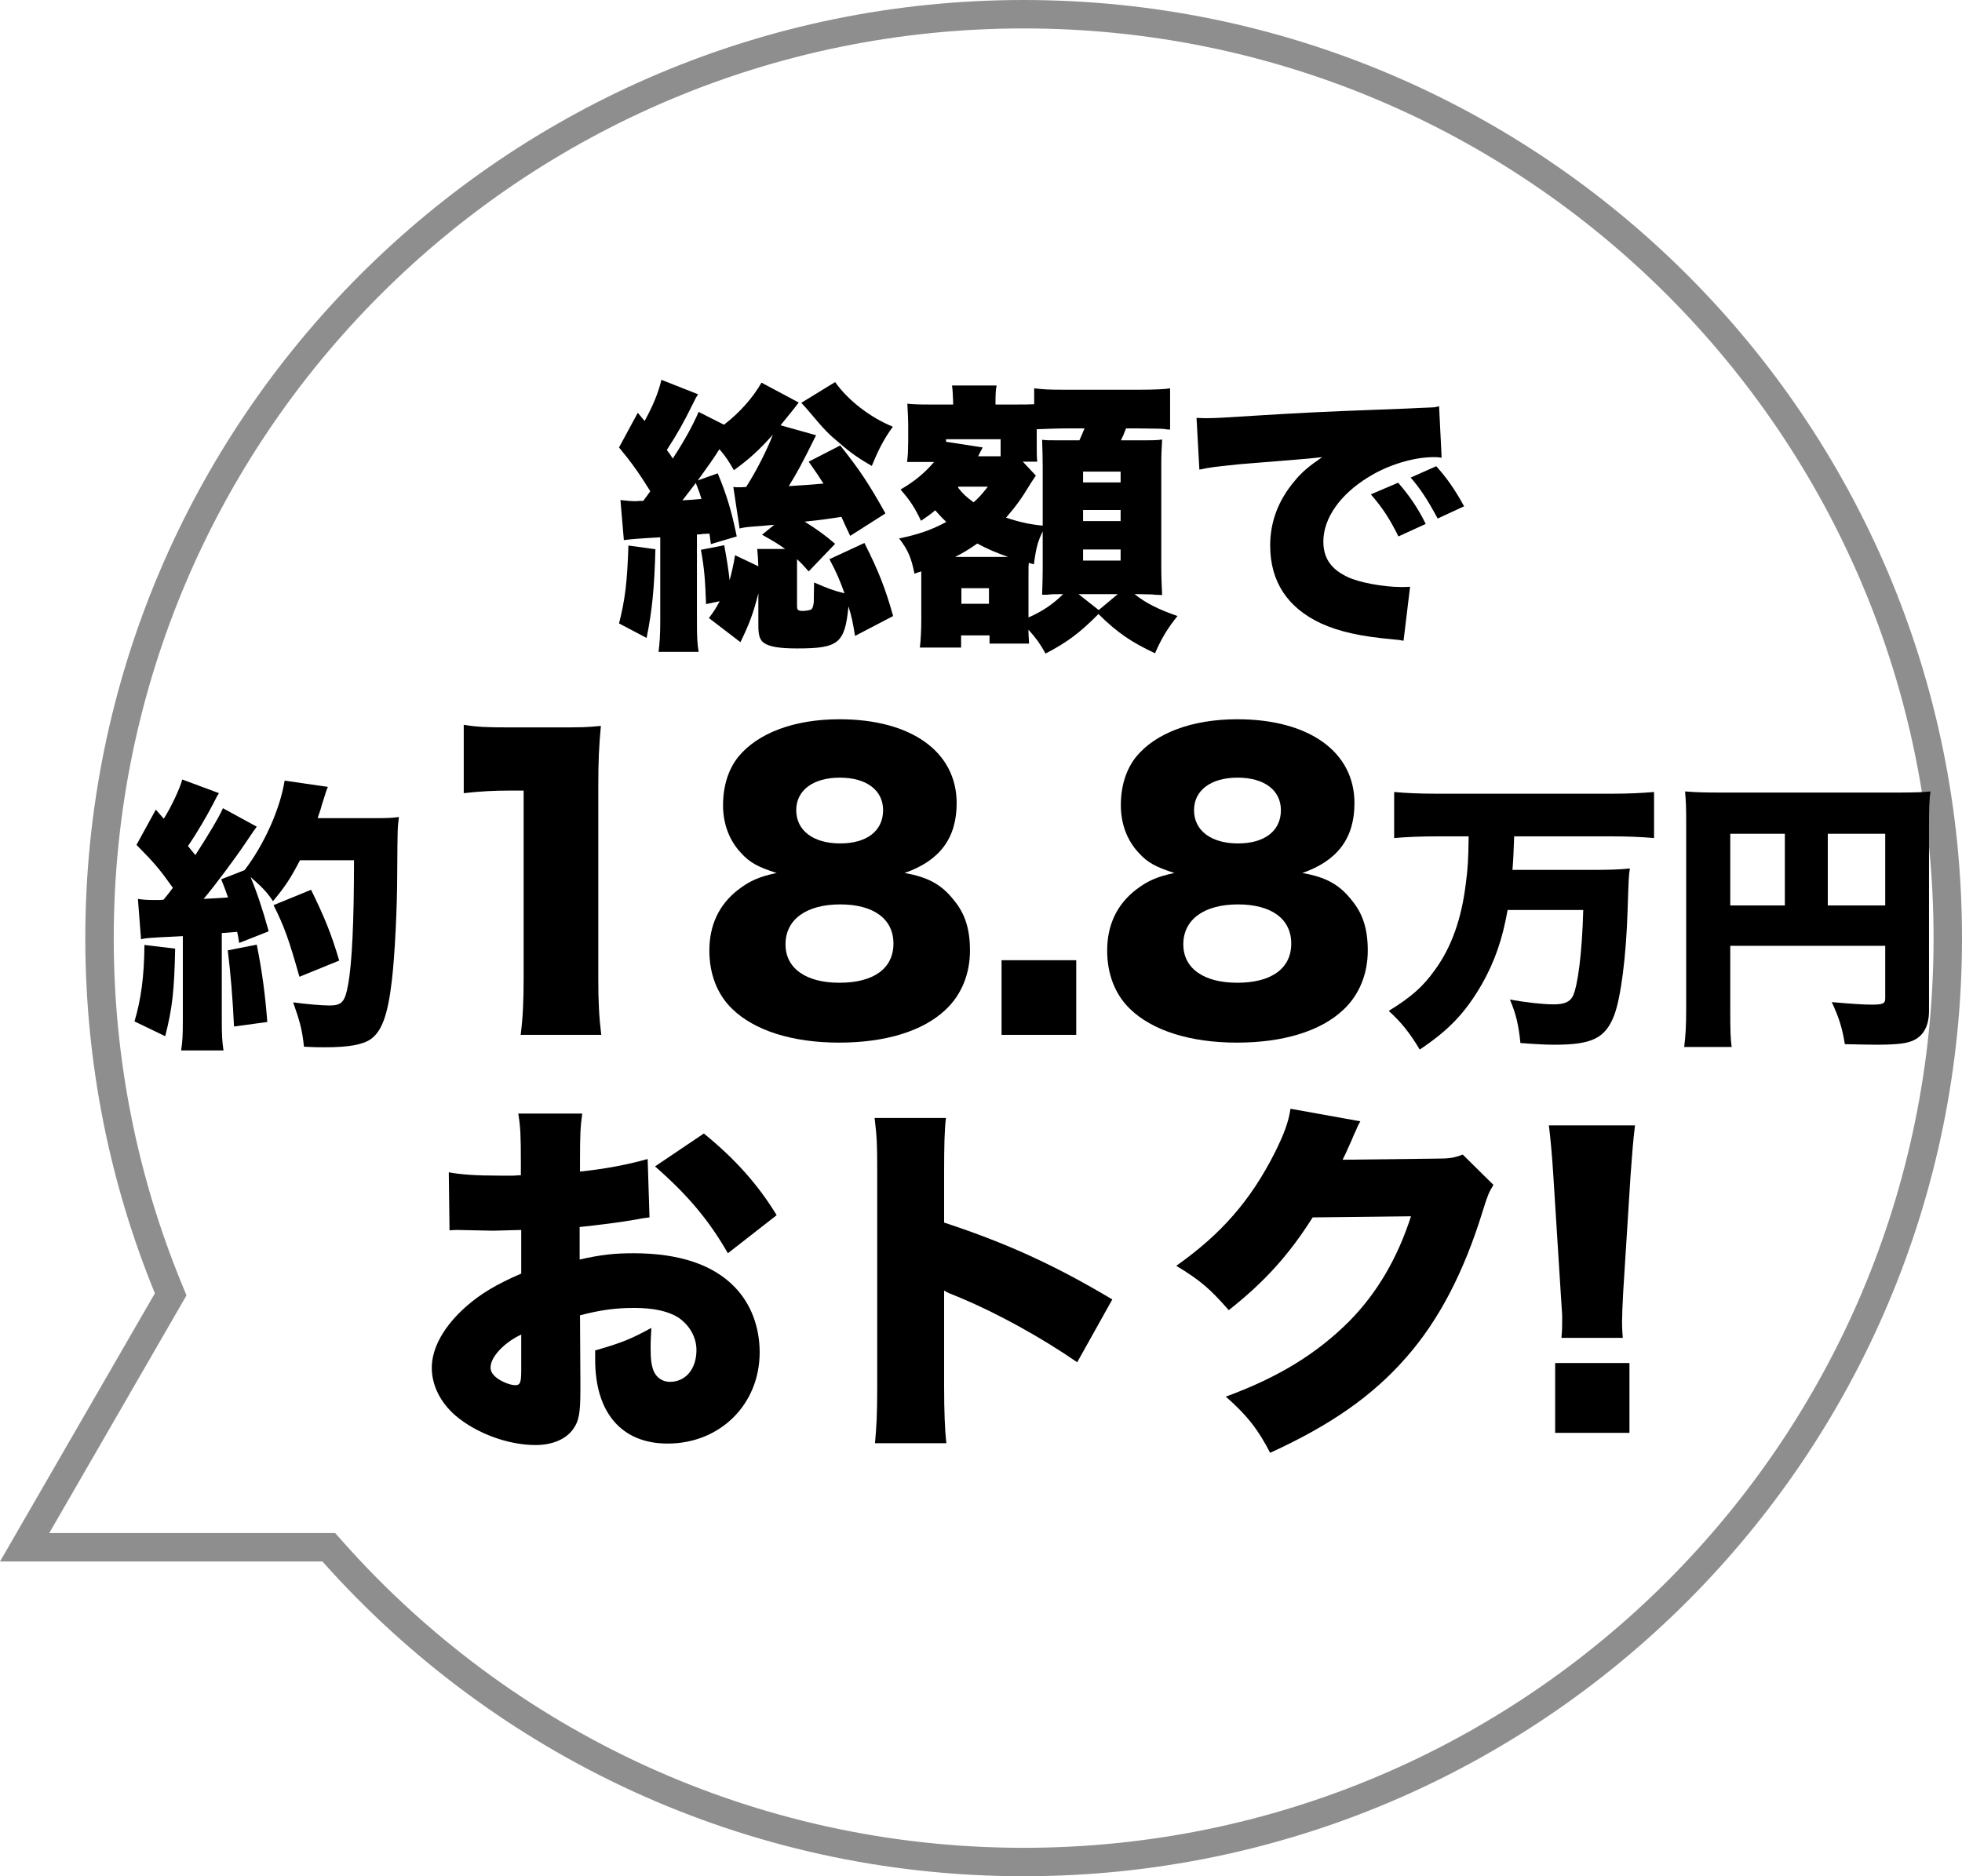
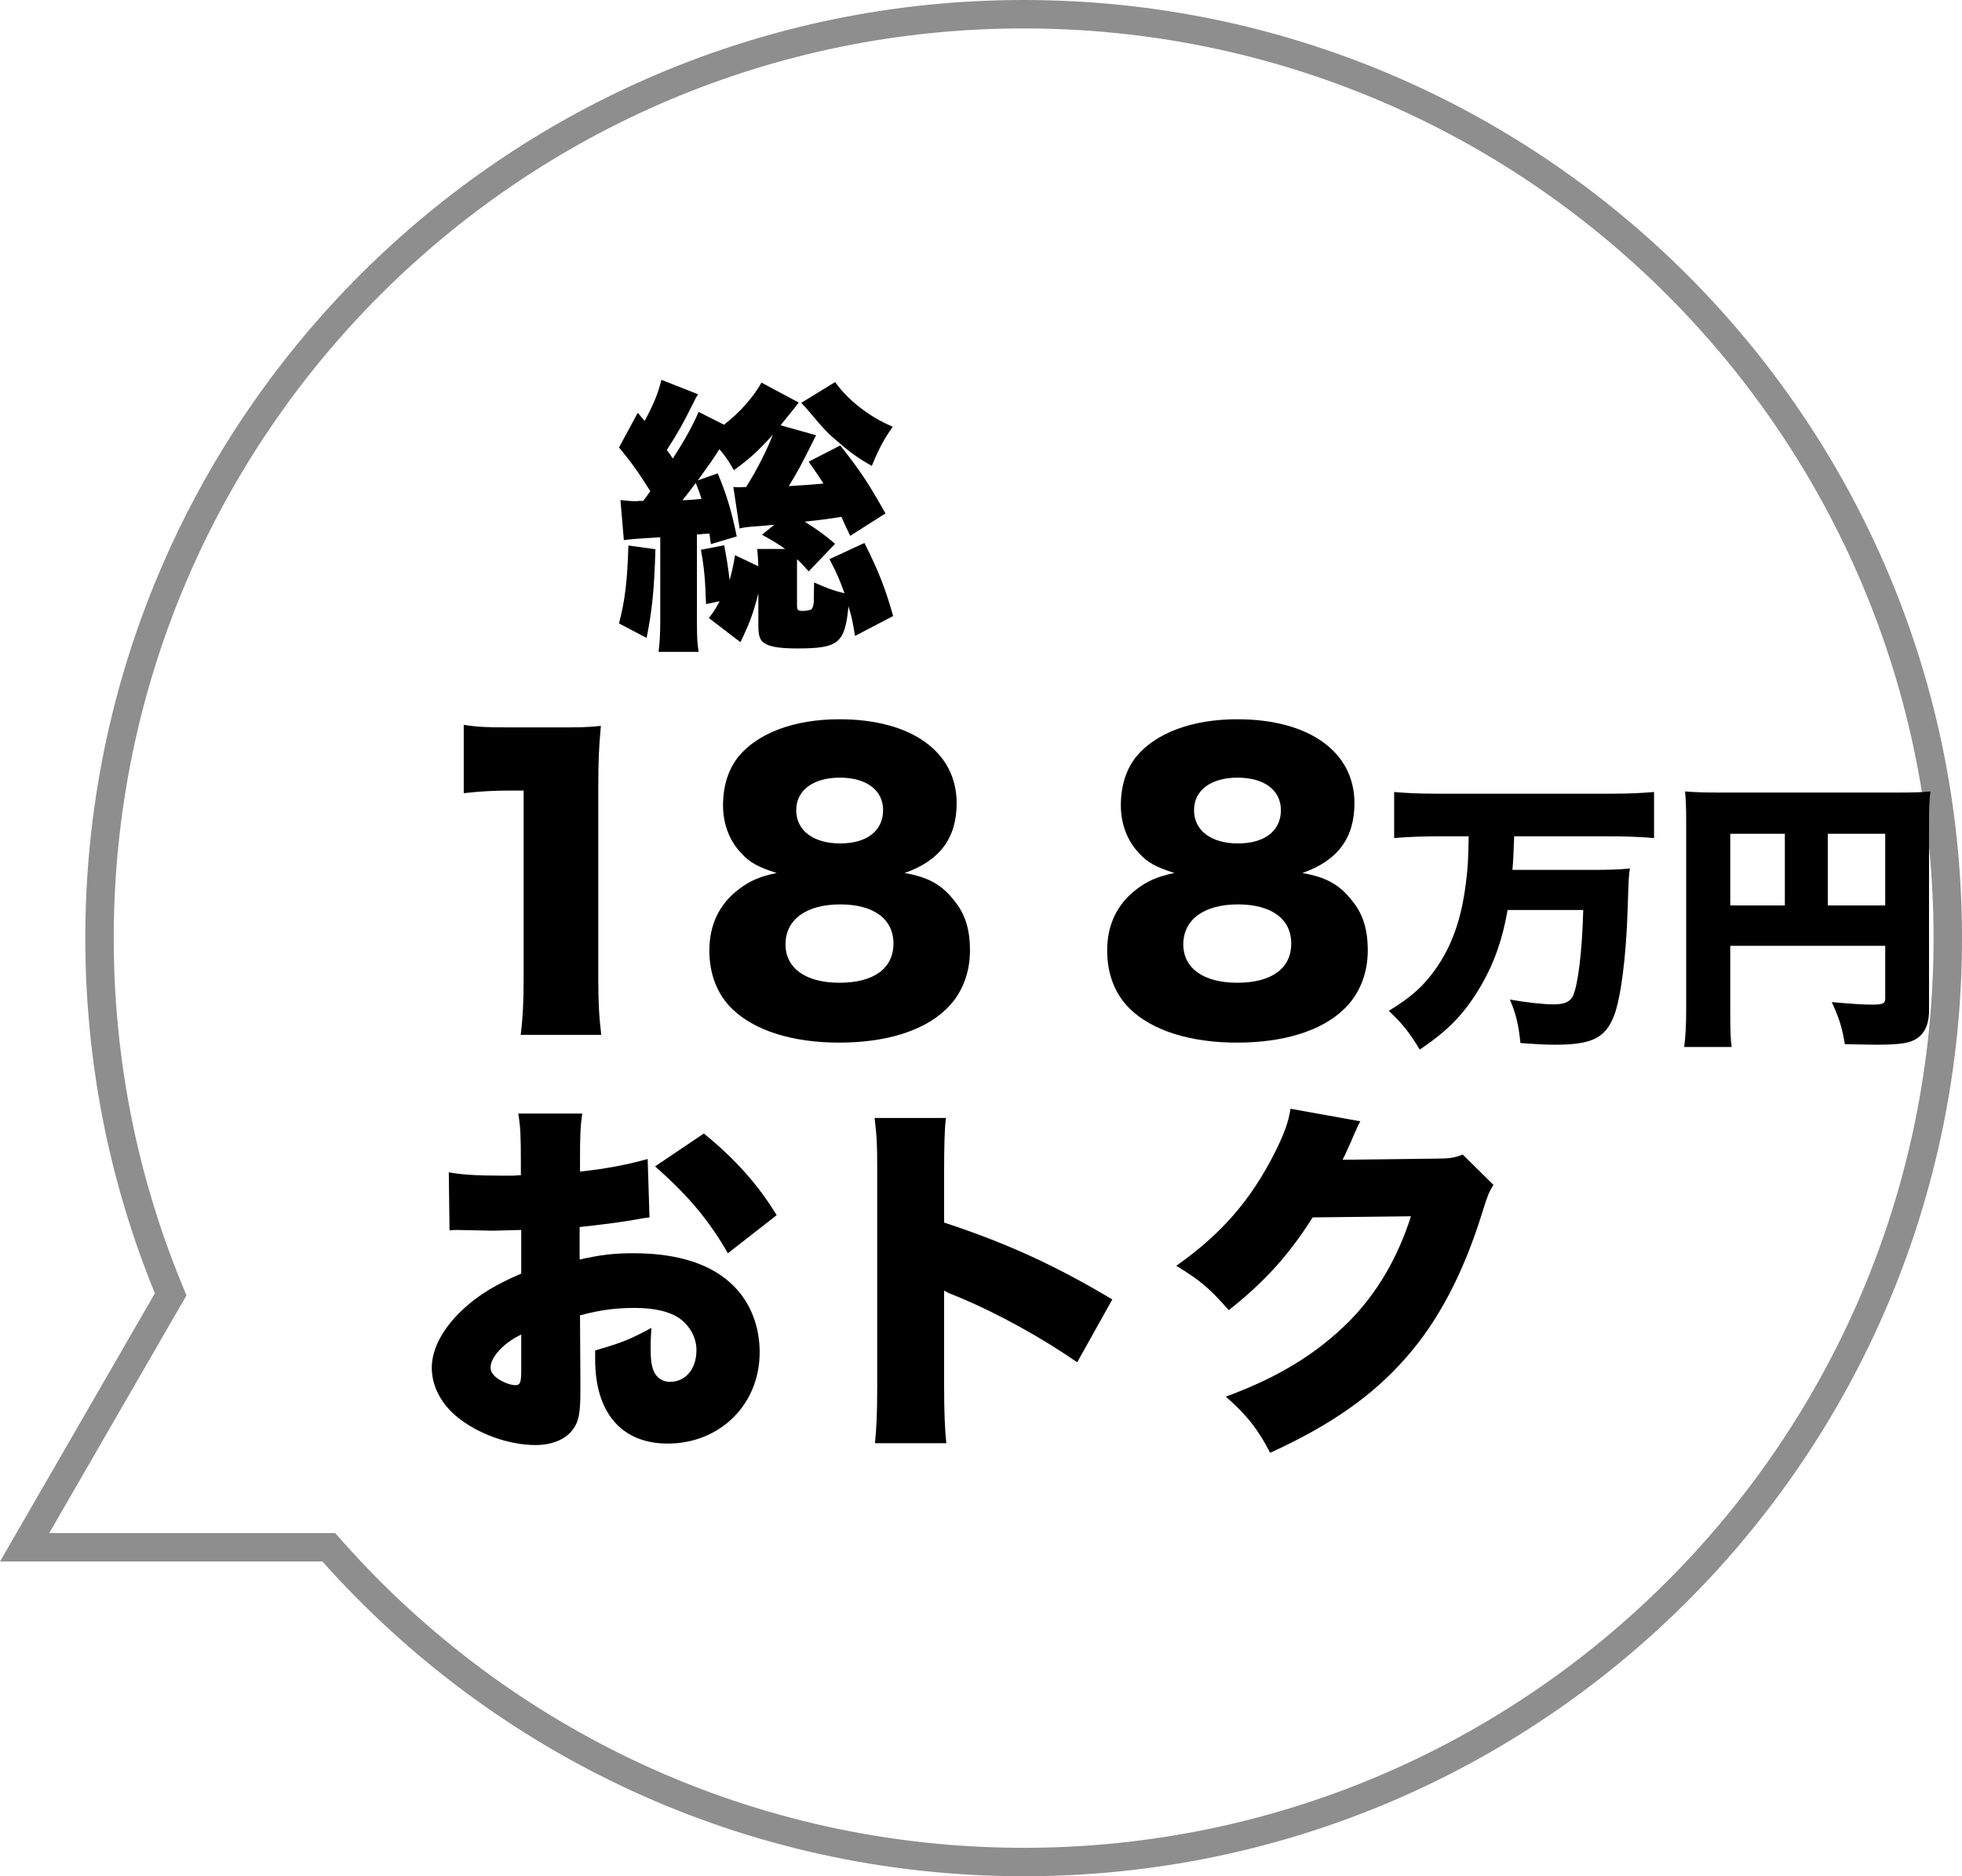
<svg xmlns="http://www.w3.org/2000/svg" width="69" height="66" viewBox="0 0 69 66" fill="none">
  <path fill-rule="evenodd" clip-rule="evenodd" d="M6.558 45.569L1.732 53.928H11.787L12.086 54.264C17.949 60.852 26.489 65 36 65C53.673 65 68 50.673 68 33C68 15.327 53.673 1 36 1C18.327 1 4 15.327 4 33C4 37.289 4.843 41.379 6.373 45.115L6.558 45.569ZM0 54.928L5.447 45.494C3.87 41.64 3 37.422 3 33C3 14.775 17.775 0 36 0C54.225 0 69 14.775 69 33C69 51.225 54.225 66 36 66C26.192 66 17.383 61.721 11.339 54.928H0Z" fill="#8E8E8E" />
-   <path d="M57.071 47.062H54.913C54.939 46.763 54.939 46.685 54.939 46.386C54.939 46.243 54.939 46.243 54.887 45.463L54.627 41.342C54.588 40.692 54.523 39.99 54.471 39.587H57.5C57.435 40.094 57.396 40.64 57.344 41.342L57.084 45.463C57.058 45.983 57.045 46.282 57.045 46.49C57.045 46.633 57.045 46.75 57.071 47.062ZM57.305 50.403H54.692V47.946H57.305V50.403Z" fill="black" />
  <path d="M45.384 39.002L47.841 39.444C47.776 39.561 47.75 39.6 47.685 39.769C47.659 39.808 47.633 39.886 47.594 39.964C47.542 40.094 47.503 40.185 47.477 40.237C47.308 40.614 47.308 40.614 47.217 40.796L50.48 40.757C50.987 40.757 51.13 40.731 51.442 40.614L52.521 41.68C52.365 41.94 52.326 42.018 52.144 42.603C51.481 44.761 50.597 46.451 49.453 47.751C48.27 49.103 46.801 50.13 44.669 51.105C44.24 50.273 43.837 49.766 43.109 49.129C44.955 48.453 46.307 47.621 47.451 46.477C48.413 45.502 49.141 44.28 49.622 42.785L46.164 42.824C45.319 44.163 44.448 45.112 43.213 46.087C42.55 45.333 42.225 45.047 41.367 44.527C42.953 43.409 43.98 42.226 44.825 40.562C45.163 39.886 45.319 39.457 45.384 39.002Z" fill="black" />
  <path d="M33.281 50.767H30.772C30.824 50.182 30.85 49.805 30.85 48.778V41.212C30.85 40.159 30.837 40.029 30.759 39.327H33.268C33.216 39.704 33.203 40.354 33.203 41.225V43.006C35.413 43.734 37.09 44.501 39.118 45.71L37.883 47.92C36.622 47.049 35.088 46.204 33.788 45.658C33.333 45.476 33.333 45.476 33.203 45.398V48.778C33.203 49.649 33.229 50.299 33.281 50.767Z" fill="black" />
  <path d="M22.777 40.77L22.842 42.824C22.647 42.85 22.608 42.85 22.348 42.902C21.841 42.993 21.022 43.097 20.385 43.162V44.306C21.139 44.137 21.594 44.085 22.283 44.085C23.882 44.085 25.078 44.488 25.832 45.268C26.404 45.853 26.716 46.672 26.716 47.569C26.716 49.402 25.325 50.78 23.479 50.78C21.867 50.78 20.931 49.701 20.931 47.829C20.931 47.764 20.931 47.647 20.931 47.504C21.88 47.231 22.192 47.101 22.907 46.711C22.894 46.984 22.881 47.127 22.881 47.4C22.881 47.803 22.907 48.024 22.985 48.219C23.076 48.453 23.297 48.609 23.557 48.609C24.116 48.609 24.493 48.154 24.493 47.491C24.493 47.049 24.259 46.62 23.856 46.347C23.505 46.126 22.998 46.009 22.309 46.009C21.672 46.009 21.139 46.074 20.398 46.269L20.411 48.57V48.908C20.411 49.701 20.359 49.987 20.164 50.26C19.917 50.624 19.423 50.832 18.838 50.832C17.876 50.832 16.771 50.429 16.03 49.805C15.497 49.35 15.185 48.739 15.185 48.115C15.185 47.413 15.614 46.646 16.394 45.957C16.914 45.502 17.46 45.177 18.331 44.8V43.266L17.343 43.292L16.082 43.266C16.043 43.266 15.926 43.266 15.809 43.279L15.783 41.238C16.199 41.316 16.732 41.355 17.564 41.355C17.642 41.355 17.655 41.355 18.058 41.355C18.24 41.342 18.24 41.342 18.318 41.342V40.926C18.318 39.951 18.305 39.652 18.227 39.171H20.476C20.411 39.639 20.398 39.938 20.398 40.796V41.212C21.282 41.121 22.088 40.965 22.777 40.77ZM18.331 48.206V46.945C17.72 47.231 17.252 47.738 17.252 48.102C17.252 48.258 17.343 48.388 17.538 48.518C17.72 48.635 17.967 48.726 18.123 48.726C18.292 48.726 18.331 48.635 18.331 48.206ZM27.314 42.746L25.598 44.085C24.935 42.928 24.194 42.044 23.037 41.03L24.753 39.873C25.858 40.77 26.664 41.68 27.314 42.746Z" fill="black" />
  <path d="M60.85 33.27V35.57C60.85 36.23 60.86 36.57 60.9 36.83H59.23C59.28 36.44 59.3 36.06 59.3 35.52V28.87C59.3 28.41 59.29 28.14 59.26 27.84C59.63 27.87 59.92 27.88 60.57 27.88H66.63C67.3 27.88 67.62 27.87 67.89 27.84C67.85 28.14 67.84 28.45 67.84 29.1V35.56C67.84 36.14 67.6 36.52 67.15 36.65C66.93 36.72 66.55 36.75 66.03 36.75C65.76 36.75 65.35 36.74 64.88 36.73C64.79 36.17 64.68 35.81 64.42 35.25C65.08 35.31 65.53 35.34 65.83 35.34C66.22 35.34 66.3 35.3 66.3 35.12V33.27H60.85ZM62.77 31.85V29.33H60.85V31.85H62.77ZM64.28 31.85H66.3V29.33H64.28V31.85Z" fill="black" />
  <path d="M51.65 29.42H50.54C50.02 29.42 49.48 29.44 49.03 29.48V27.86C49.47 27.9 49.95 27.92 50.53 27.92H56.68C57.24 27.92 57.7 27.9 58.17 27.86V29.48C57.72 29.44 57.2 29.42 56.7 29.42H53.25C53.23 30 53.22 30.25 53.19 30.6H55.92C56.56 30.6 56.95 30.59 57.32 30.55C57.28 30.82 57.28 30.82 57.24 32.01C57.19 33.66 57 35.1 56.77 35.71C56.46 36.52 55.99 36.75 54.67 36.75C54.35 36.75 54 36.73 53.47 36.69C53.41 36.06 53.31 35.65 53.1 35.16C53.64 35.26 54.27 35.33 54.63 35.33C55.01 35.33 55.2 35.25 55.31 35.05C55.49 34.69 55.64 33.51 55.68 32.01H53.02C52.84 33.04 52.56 33.84 52.11 34.63C51.53 35.63 50.96 36.23 49.93 36.92C49.58 36.34 49.3 35.98 48.84 35.56C49.65 35.06 50.05 34.7 50.47 34.11C51.05 33.31 51.4 32.32 51.55 31.08C51.62 30.56 51.64 30.23 51.65 29.42Z" fill="black" />
  <path d="M45.801 30.709C46.62 30.852 47.101 31.112 47.53 31.658C47.933 32.139 48.102 32.685 48.102 33.439C48.102 34.258 47.803 34.999 47.244 35.519C46.451 36.273 45.125 36.676 43.5 36.676C41.849 36.676 40.51 36.247 39.73 35.48C39.21 34.973 38.937 34.258 38.937 33.439C38.937 32.542 39.275 31.827 39.938 31.307C40.341 30.995 40.679 30.839 41.303 30.709C40.653 30.501 40.354 30.345 40.042 29.994C39.639 29.565 39.418 28.98 39.418 28.33C39.418 27.654 39.6 27.069 39.951 26.627C40.64 25.782 41.927 25.301 43.513 25.301C46.035 25.301 47.634 26.445 47.634 28.252C47.634 29.487 47.036 30.28 45.801 30.709ZM43.526 27.355C42.59 27.355 41.992 27.797 41.992 28.499C41.992 29.214 42.59 29.669 43.539 29.669C44.475 29.669 45.047 29.227 45.047 28.499C45.047 27.797 44.462 27.355 43.526 27.355ZM43.539 31.814C42.343 31.814 41.615 32.347 41.615 33.218C41.615 34.063 42.33 34.57 43.513 34.57C44.722 34.57 45.411 34.063 45.411 33.192C45.411 32.321 44.709 31.814 43.539 31.814Z" fill="black" />
-   <path d="M35.223 33.777H37.849V36.403H35.223V33.777Z" fill="black" />
  <path d="M31.811 30.709C32.63 30.852 33.111 31.112 33.54 31.658C33.943 32.139 34.112 32.685 34.112 33.439C34.112 34.258 33.813 34.999 33.254 35.519C32.461 36.273 31.135 36.676 29.51 36.676C27.859 36.676 26.52 36.247 25.74 35.48C25.22 34.973 24.947 34.258 24.947 33.439C24.947 32.542 25.285 31.827 25.948 31.307C26.351 30.995 26.689 30.839 27.313 30.709C26.663 30.501 26.364 30.345 26.052 29.994C25.649 29.565 25.428 28.98 25.428 28.33C25.428 27.654 25.61 27.069 25.961 26.627C26.65 25.782 27.937 25.301 29.523 25.301C32.045 25.301 33.644 26.445 33.644 28.252C33.644 29.487 33.046 30.28 31.811 30.709ZM29.536 27.355C28.6 27.355 28.002 27.797 28.002 28.499C28.002 29.214 28.6 29.669 29.549 29.669C30.485 29.669 31.057 29.227 31.057 28.499C31.057 27.797 30.472 27.355 29.536 27.355ZM29.549 31.814C28.353 31.814 27.625 32.347 27.625 33.218C27.625 34.063 28.34 34.57 29.523 34.57C30.732 34.57 31.421 34.063 31.421 33.192C31.421 32.321 30.719 31.814 29.549 31.814Z" fill="black" />
  <path d="M16.309 27.901V25.496C16.777 25.574 17.115 25.587 17.869 25.587H19.52C20.443 25.587 20.612 25.587 21.132 25.535C21.067 26.224 21.041 26.77 21.041 27.628V34.44C21.041 35.22 21.067 35.766 21.145 36.403H18.311C18.389 35.805 18.415 35.194 18.415 34.44V27.81H17.895C17.388 27.81 16.881 27.836 16.309 27.901Z" fill="black" />
-   <path d="M4.96 33.04L4.85 31.62C5.03 31.65 5.17 31.66 5.48 31.66C5.57 31.66 5.63 31.66 5.75 31.65C5.93 31.43 5.93 31.43 6.08 31.23C5.58 30.53 5.43 30.36 4.8 29.72L5.48 28.48L5.76 28.8C6.02 28.39 6.33 27.73 6.41 27.42L7.7 27.9C7.64 27.99 7.61 28.05 7.51 28.25C7.29 28.68 6.89 29.36 6.61 29.76C6.71 29.89 6.72 29.89 6.87 30.08C7.36 29.32 7.71 28.73 7.84 28.43L9.03 29.08C8.95 29.19 8.88 29.28 8.67 29.6C8.29 30.17 7.56 31.15 7.16 31.62C7.57 31.6 7.72 31.59 8.02 31.57C7.94 31.33 7.9 31.24 7.78 30.93L8.6 30.61C9.29 29.71 9.85 28.46 10.01 27.46L11.53 27.68C11.47 27.83 11.47 27.83 11.31 28.34C11.28 28.47 11.26 28.51 11.17 28.78H13.21C13.63 28.78 13.81 28.77 14.03 28.74C13.98 29.12 13.98 29.12 13.97 30.69C13.97 31.95 13.88 33.68 13.78 34.5C13.64 35.7 13.43 36.28 13.03 36.56C12.75 36.75 12.25 36.84 11.44 36.84C11.22 36.84 11.05 36.84 10.69 36.82C10.63 36.24 10.55 35.94 10.31 35.26C10.76 35.32 11.31 35.37 11.58 35.37C12.02 35.37 12.13 35.25 12.24 34.65C12.38 33.91 12.45 32.41 12.45 30.26H10.55C10.23 30.88 10.02 31.2 9.6 31.7C9.39 31.38 9.2 31.19 8.81 30.85C9.01 31.32 9.22 31.93 9.45 32.76L8.41 33.17C8.38 32.97 8.38 32.95 8.34 32.78C8.08 32.8 7.9 32.82 7.8 32.82V35.84C7.8 36.41 7.81 36.62 7.86 36.95H6.37C6.42 36.63 6.43 36.42 6.43 35.84V32.93C6.09 32.95 5.82 32.96 5.63 32.97C5.15 33 5.13 33 4.96 33.04ZM5.08 33.24L6.16 33.37C6.13 34.85 6.06 35.47 5.81 36.45L4.73 35.93C4.96 35.16 5.07 34.35 5.08 33.24ZM8.01 33.43L9.03 33.23C9.22 34.18 9.33 35.01 9.4 35.95L8.23 36.11C8.18 35.06 8.11 34.25 8.01 33.43ZM11.93 33.79L10.53 34.36C10.15 33.01 9.99 32.58 9.62 31.84L10.94 31.3C11.42 32.28 11.65 32.85 11.93 33.79Z" fill="black" />
-   <path d="M42.18 16.52L42.08 14.7C42.25 14.71 42.38 14.71 42.46 14.71C42.72 14.71 43.08 14.69 44.17 14.62C45.61 14.53 46.58 14.48 48.48 14.41L49.51 14.37L49.93 14.35C50.27 14.34 50.33 14.33 50.38 14.33C50.45 14.33 50.49 14.32 50.61 14.29L50.7 16.1C50.56 16.08 50.52 16.08 50.42 16.08C49.72 16.08 48.82 16.35 48.13 16.78C47.13 17.39 46.54 18.23 46.54 19.05C46.54 19.63 46.81 20.02 47.38 20.29C47.78 20.49 48.66 20.65 49.29 20.65C49.37 20.65 49.44 20.65 49.59 20.64L49.36 22.54C49.22 22.51 49.19 22.51 48.99 22.49C47.85 22.39 47.1 22.22 46.46 21.93C45.28 21.38 44.67 20.46 44.67 19.19C44.67 18.36 44.95 17.61 45.52 16.93C45.78 16.61 46.02 16.41 46.5 16.08L46.03 16.13C45.81 16.15 45.46 16.18 43.59 16.33C42.66 16.43 42.61 16.43 42.18 16.52ZM48.21 17.39L49.17 16.98C49.57 17.44 49.87 17.88 50.14 18.43L49.18 18.87C48.87 18.24 48.61 17.85 48.21 17.39ZM49.61 16.8L50.51 16.4C50.87 16.8 51.15 17.19 51.49 17.81L50.56 18.24C50.2 17.57 49.95 17.19 49.61 16.8Z" fill="black" />
-   <path d="M32.4 21.83V20.1C32.3 20.13 32.27 20.14 32.16 20.18C32.05 19.62 31.93 19.34 31.62 18.94C32.31 18.8 32.78 18.63 33.28 18.36C33.09 18.18 33.04 18.12 32.89 17.95C32.69 18.12 32.62 18.16 32.39 18.32C32.17 17.86 32.02 17.62 31.67 17.22C32.15 16.94 32.5 16.66 32.85 16.25H31.9C31.91 16.18 31.91 16.18 31.93 15.94C31.93 15.91 31.94 15.59 31.94 15.54V14.92C31.94 14.76 31.93 14.62 31.91 14.2C32.06 14.22 32.28 14.23 32.7 14.23H33.52V14.13C33.51 13.87 33.5 13.68 33.48 13.56H35.05C35.02 13.71 35.01 13.82 35.01 14.16V14.23H35.71C35.99 14.23 36.21 14.23 36.37 14.22V13.66C36.72 13.7 36.86 13.71 37.5 13.71H40.02C40.61 13.71 40.99 13.69 41.15 13.66V15.11C41.07 15.11 41.07 15.11 40.93 15.09C40.85 15.08 40.85 15.08 40.02 15.07H39.6C39.52 15.28 39.49 15.35 39.42 15.49H39.82C40.57 15.49 40.68 15.49 40.87 15.46C40.85 15.82 40.84 15.98 40.84 16.33V19.82C40.84 20.28 40.85 20.54 40.87 20.93C40.79 20.93 40.79 20.93 40.59 20.92C40.57 20.91 40.57 20.91 40.02 20.9H39.9C40.29 21.21 40.72 21.43 41.41 21.67C41.07 22.09 40.85 22.45 40.62 22.98C39.77 22.58 39.29 22.25 38.63 21.6C37.98 22.26 37.52 22.6 36.77 22.99C36.58 22.65 36.47 22.49 36.17 22.15C36.17 22.2 36.17 22.23 36.17 22.26C36.17 22.28 36.18 22.4 36.19 22.64H34.8V22.35H33.8V22.78H32.35C32.38 22.53 32.4 22.16 32.4 21.83ZM33.59 19.59H35.45C35.03 19.44 34.74 19.32 34.37 19.12C34.08 19.32 33.89 19.44 33.59 19.59ZM38.64 21.46L39.31 20.9H37.93L38.64 21.46ZM33.71 17.12L33.69 17.15C33.87 17.38 33.97 17.47 34.24 17.67C34.44 17.49 34.52 17.4 34.74 17.12H33.71ZM35.97 16.24L36.43 16.73C36.35 16.84 36.33 16.88 36.25 17C35.92 17.55 35.71 17.83 35.38 18.21C35.9 18.38 36.25 18.45 36.67 18.49V16.41C36.67 16.12 36.66 15.81 36.65 15.47C36.82 15.49 36.84 15.49 37.46 15.49H37.96C38.06 15.26 38.08 15.23 38.14 15.07H37.5C37.2 15.07 36.63 15.09 36.46 15.1V15.48C36.46 16 36.46 16.09 36.48 16.24H35.97ZM35.19 16.05V15.45H33.27V15.54L34.56 15.74L34.48 15.89C34.42 16.01 34.42 16.01 34.4 16.05H35.19ZM36.17 20.34V21.72C36.67 21.5 37.02 21.26 37.39 20.9C37.07 20.9 37.01 20.9 36.83 20.92C36.73 20.92 36.72 20.92 36.65 20.92C36.66 20.73 36.67 20.15 36.67 20V18.69C36.5 19.05 36.44 19.25 36.36 19.85L36.18 19.8C36.17 19.93 36.17 19.93 36.17 20.34ZM33.81 20.69V21.24H34.78V20.69H33.81ZM38.09 16.59V16.97H39.41V16.59H38.09ZM38.09 17.94V18.33H39.41V17.94H38.09ZM38.09 19.33V19.72H39.41V19.33H38.09Z" fill="black" />
  <path d="M26.8 18.81L27.23 18.46C27.03 18.48 26.89 18.49 26.79 18.5C26.2 18.54 26.19 18.55 26.01 18.59L25.79 17.13C25.87 17.14 25.92 17.14 25.94 17.14C25.96 17.14 26 17.14 26.07 17.14C26.11 17.14 26.17 17.13 26.24 17.13C26.63 16.52 27 15.77 27.18 15.29C26.7 15.83 26.36 16.14 25.81 16.54C25.62 16.21 25.53 16.07 25.3 15.8C25.13 16.08 24.9 16.4 24.54 16.9L25.24 16.65C25.56 17.41 25.73 17.99 25.91 18.87L25 19.14L24.95 18.77C24.8 18.78 24.8 18.78 24.74 18.78C24.6 18.8 24.6 18.8 24.51 18.8V21.82C24.51 22.4 24.52 22.64 24.57 22.93H23.16C23.2 22.62 23.22 22.34 23.22 21.83V18.9C22.5 18.94 22.14 18.97 21.94 19L21.82 17.59C22.09 17.62 22.18 17.63 22.39 17.63L22.48 17.62C22.54 17.62 22.54 17.62 22.62 17.62C22.73 17.48 22.73 17.47 22.87 17.28C22.48 16.65 22.21 16.27 21.77 15.74L22.43 14.52L22.67 14.81C22.97 14.26 23.16 13.8 23.26 13.36L24.55 13.87C24.49 13.96 24.46 14.01 24.39 14.16C24.03 14.89 23.82 15.26 23.45 15.83C23.55 15.96 23.58 16 23.66 16.13C24.09 15.47 24.36 14.97 24.57 14.49L25.46 14.94C26 14.53 26.48 13.99 26.78 13.46L28.09 14.16C27.93 14.37 27.93 14.37 27.45 14.96L28.7 15.31C28.17 16.38 28.04 16.61 27.74 17.1C28.2 17.07 28.56 17.05 28.96 17.01C28.78 16.73 28.7 16.61 28.44 16.24L29.55 15.67C30.24 16.54 30.54 16.99 31.14 18.06L29.9 18.85C29.74 18.51 29.71 18.45 29.59 18.18C29.15 18.25 29.03 18.27 28.3 18.35C28.76 18.64 29.02 18.83 29.37 19.13L28.44 20.1C28.24 19.87 28.17 19.8 28.03 19.67C28.03 19.73 28.03 19.75 28.03 19.82V21.31C28.03 21.46 28.06 21.49 28.24 21.49C28.34 21.49 28.44 21.47 28.51 21.45C28.57 21.42 28.6 21.34 28.62 21.18C28.62 21.17 28.62 20.94 28.63 20.49C29.09 20.69 29.32 20.78 29.7 20.87C29.53 20.4 29.44 20.18 29.17 19.67L30.4 19.1C30.9 20.09 31.14 20.71 31.41 21.67L30.07 22.37C29.99 21.87 29.95 21.69 29.84 21.33C29.71 22.63 29.5 22.81 28.03 22.81C27.41 22.81 27.05 22.75 26.86 22.61C26.72 22.51 26.67 22.34 26.67 22.01V20.87C26.49 21.58 26.36 21.93 26.04 22.59L24.93 21.74C25.1 21.52 25.15 21.44 25.31 21.15L24.83 21.25C24.8 20.39 24.77 20 24.65 19.34L25.47 19.18C25.57 19.72 25.62 20.06 25.66 20.41C25.72 20.19 25.81 19.81 25.85 19.53L26.67 19.92C26.66 19.65 26.65 19.53 26.63 19.31H27.61C27.36 19.13 27.21 19.04 26.8 18.81ZM24.47 16.99C24.31 17.2 24.22 17.32 24 17.6C24.31 17.58 24.37 17.58 24.67 17.55C24.61 17.35 24.59 17.3 24.47 16.99ZM22.1 19.19L23.05 19.32C23.01 20.75 22.93 21.49 22.74 22.44L21.77 21.93C21.98 21.11 22.06 20.48 22.1 19.19ZM28.18 14.17L29.37 13.44C29.82 14.08 30.61 14.69 31.4 15.01C31.09 15.44 30.91 15.78 30.66 16.39C30.24 16.15 29.94 15.95 29.54 15.6C29.13 15.26 29.01 15.14 28.44 14.46C28.35 14.35 28.29 14.29 28.18 14.17Z" fill="black" />
</svg>